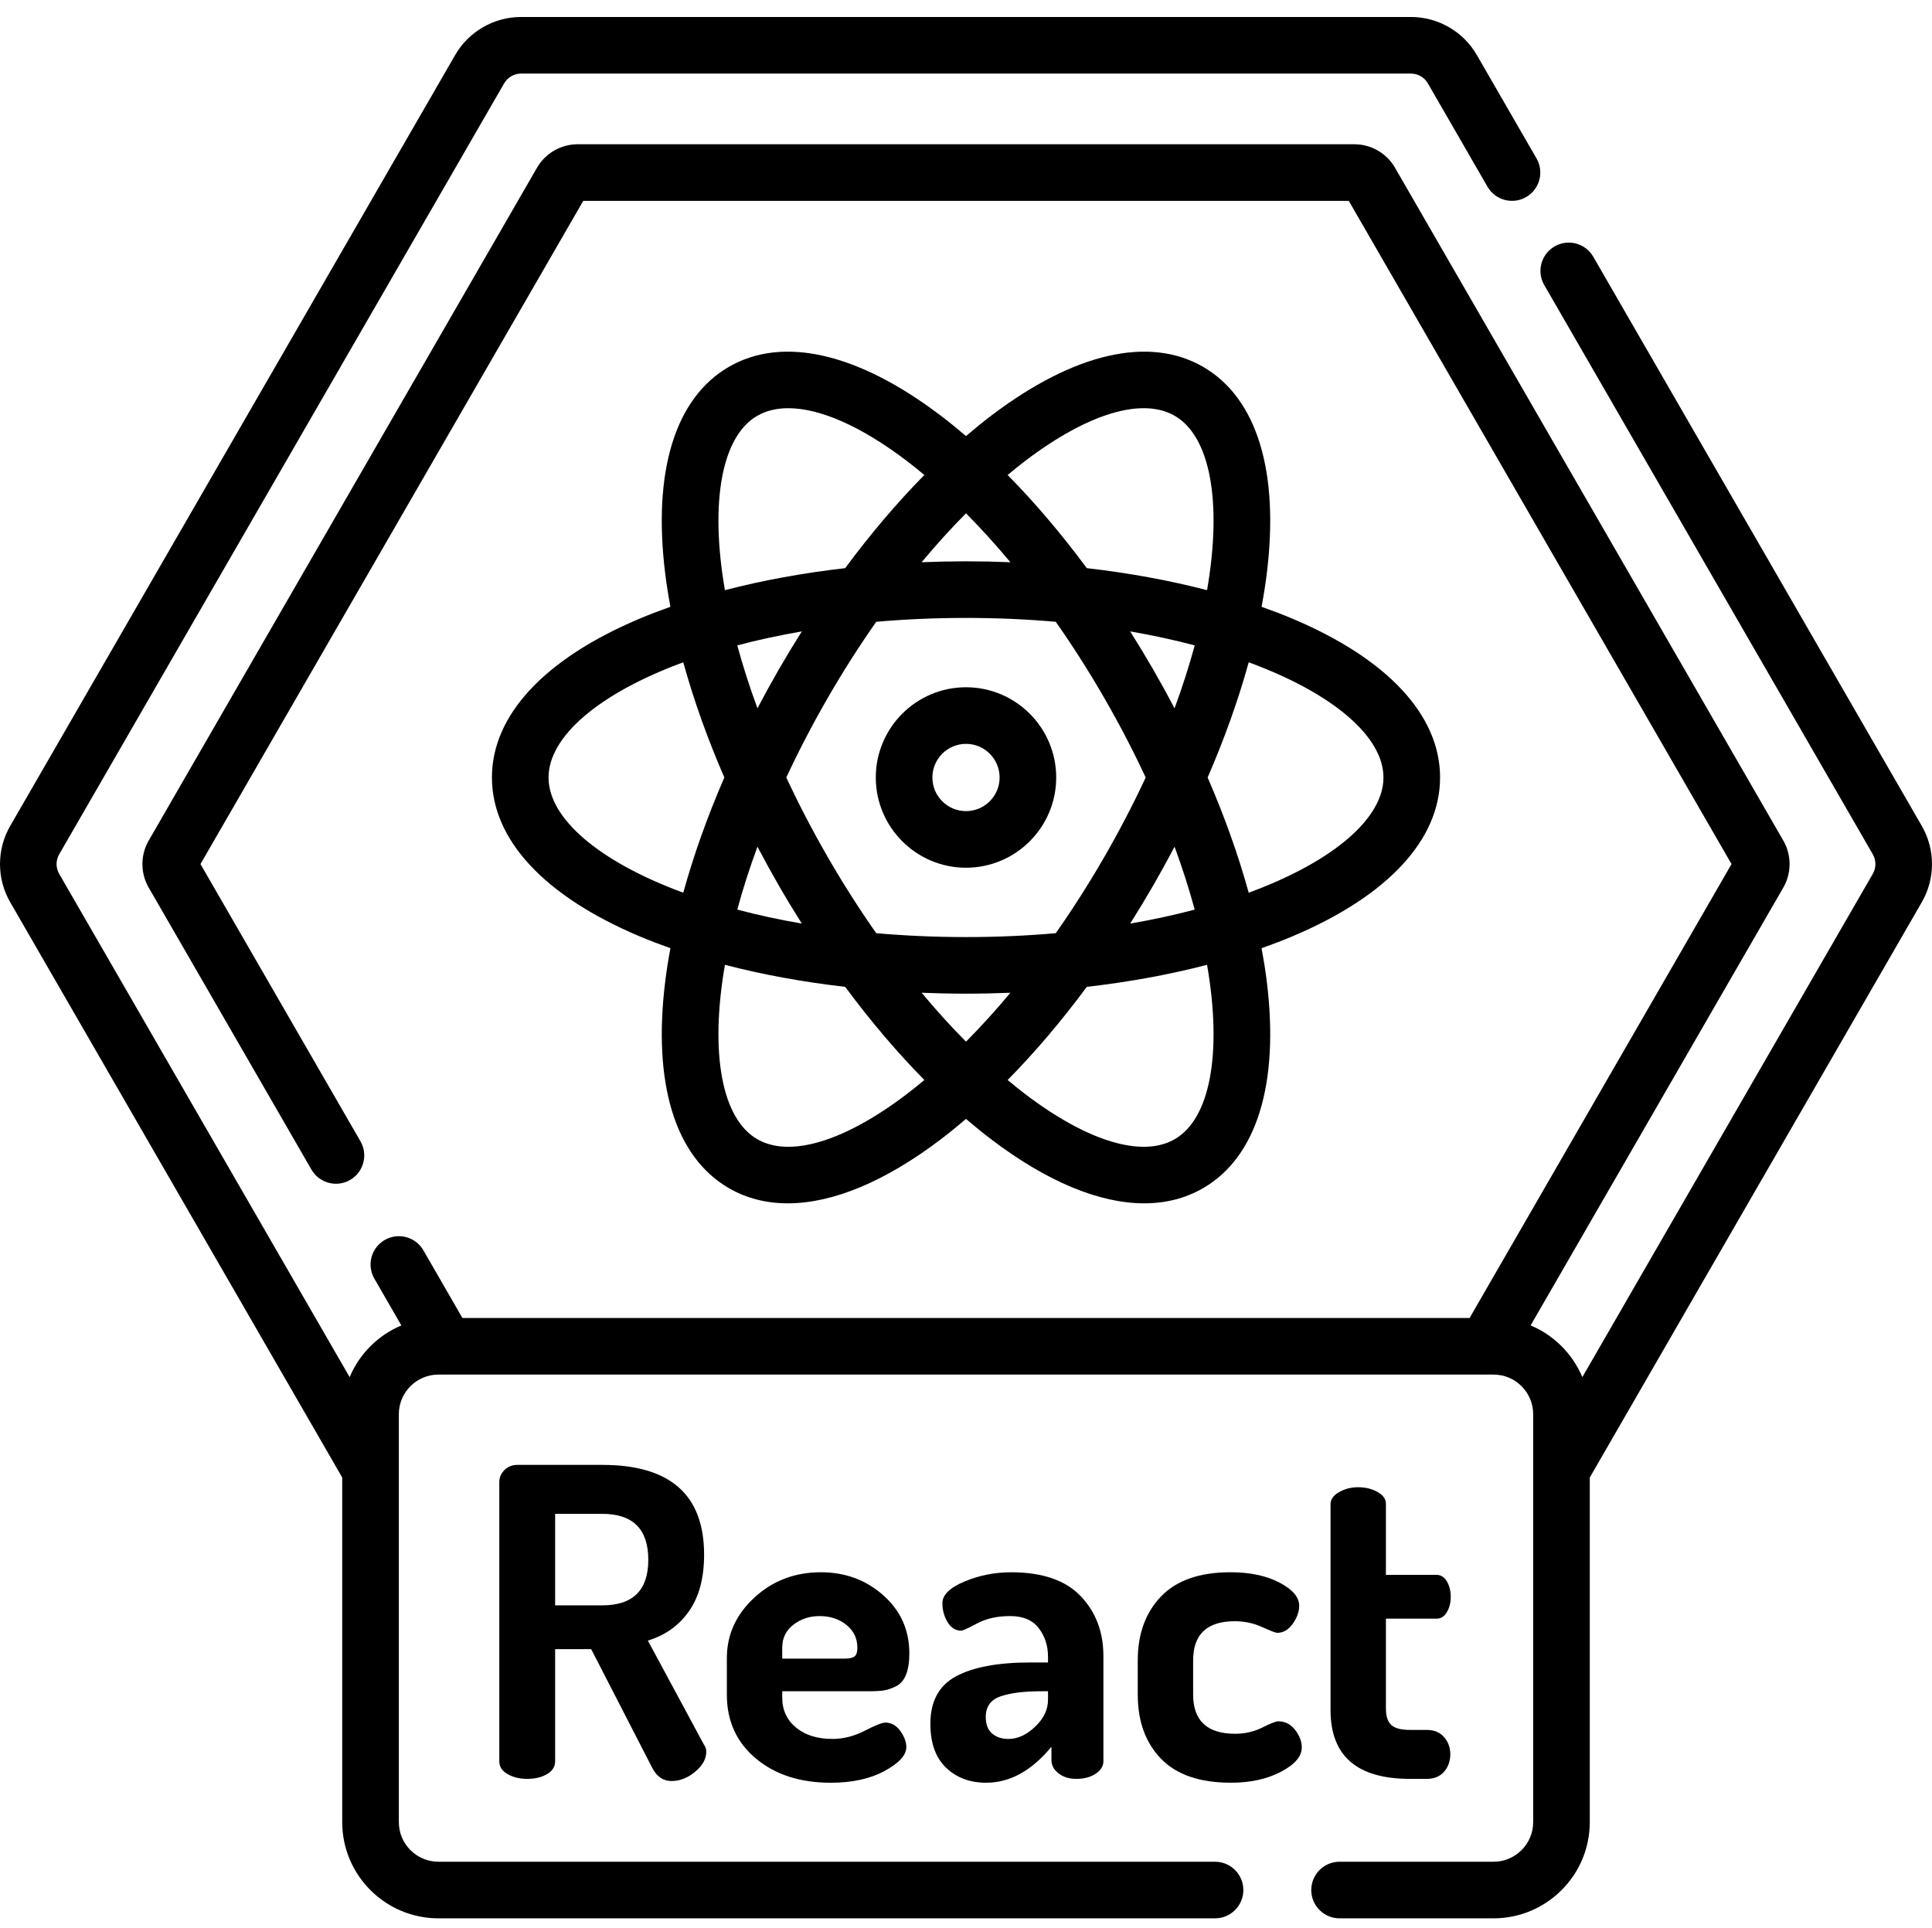
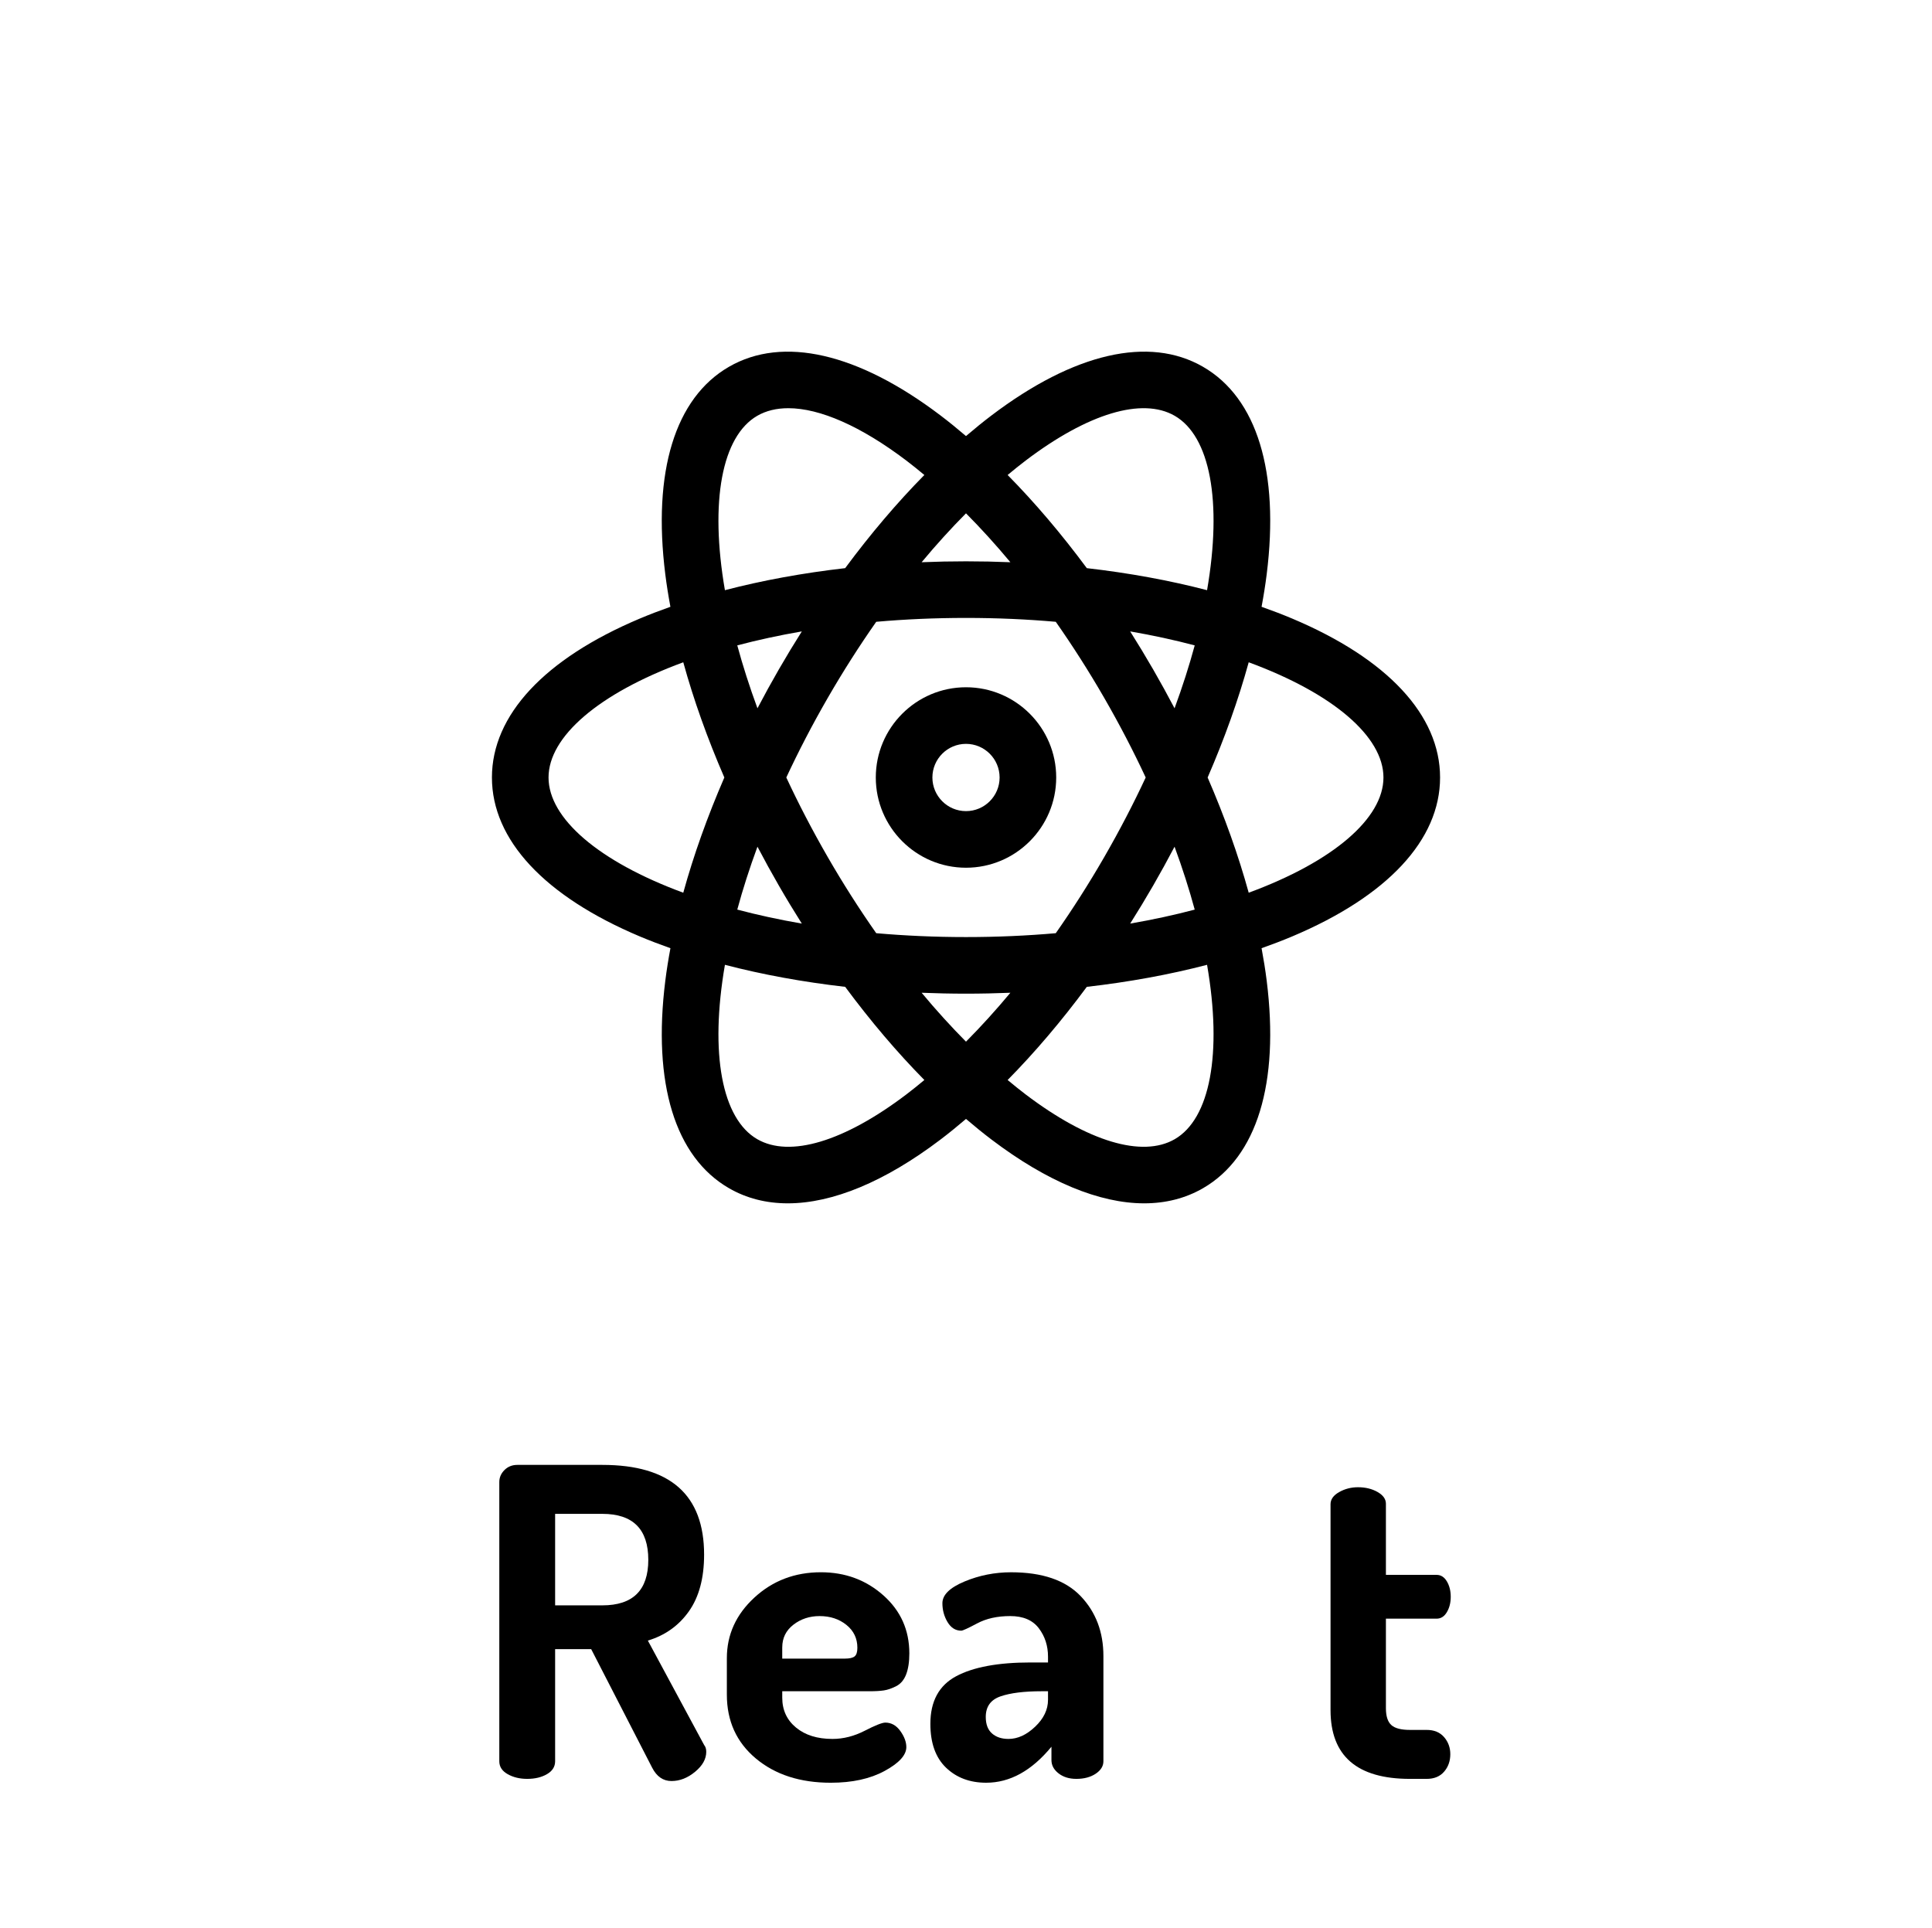
<svg xmlns="http://www.w3.org/2000/svg" viewBox="0 -4 512 511">
-   <path d="m509.312 214.926-87.078-150.879c-2.07-3.59-6.66-4.816-10.246-2.746-3.586 2.07-4.816 6.656-2.746 10.242l87.074 150.875c.918 1.598.918 3.574 0 5.168l-76.98 133.395c-2.586-6.172-7.531-11.121-13.703-13.707l66.973-116.059c2.203-3.828 2.203-8.59-.004-12.43l-102.906-178.324c-2.211-3.844-6.34-6.23-10.781-6.23h-205.824c-4.441 0-8.574 2.387-10.777 6.223l-102.918 178.344c-2.203 3.828-2.203 8.59.004 12.426l43.137 74.75c2.07 3.59 6.656 4.82 10.242 2.75 3.59-2.07 4.82-6.656 2.75-10.246l-42.398-73.473 101.438-175.773h202.871l101.434 175.773-69.414 120.301h-266.91l-10.344-17.93c-2.074-3.586-6.66-4.816-10.246-2.746-3.59 2.07-4.82 6.656-2.75 10.246l7.156 12.398c-6.172 2.59-11.117 7.535-13.703 13.707l-76.98-133.395c-.918-1.594-.918-3.57 0-5.164l117.934-204.344c.918-1.59 2.629-2.578 4.465-2.578h235.844c1.836 0 3.547.988 4.465 2.578l15.812 27.402c2.07 3.59 6.66 4.812 10.246 2.746 3.586-2.07 4.816-6.656 2.746-10.242l-15.812-27.398c-3.586-6.223-10.273-10.086-17.457-10.086h-235.848c-7.18 0-13.871 3.863-17.453 10.082l-117.934 204.344c-3.582 6.219-3.582 13.938 0 20.156l88.004 152.5v91.336c0 14.059 11.438 25.496 25.5 25.496h205.809c4.145 0 7.5-3.355 7.5-7.5 0-4.141-3.355-7.5-7.5-7.5h-205.809c-5.789 0-10.496-4.707-10.496-10.496v-93.395c0-.062 0-.125 0-.188v-14.535c0-5.789 4.707-10.496 10.496-10.496h1.957c.027 0 .051.004.078.004.023 0 .051-.004.074-.004h275.398c.023 0 .051.004.078.004.023 0 .047-.004.074-.004h1.957c5.789 0 10.5 4.707 10.5 10.496v14.535c-.004.062 0 .125 0 .188v93.395c0 5.789-4.711 10.496-10.5 10.496h-40.809c-4.141 0-7.5 3.359-7.5 7.5 0 4.145 3.359 7.5 7.5 7.5h40.809c14.059 0 25.5-11.438 25.5-25.496v-91.336l88.004-152.5c3.582-6.215 3.582-13.938 0-20.156zm0 0" />
  <path d="m182.555 423.059c2.691-3.797 4.039-8.805 4.039-15.027 0-15.859-8.988-23.793-26.965-23.793h-22.531c-1.363 0-2.5.453-3.414 1.367-.91.91-1.363 1.973-1.363 3.188v73.992c0 1.445.738 2.582 2.219 3.418 1.48.836 3.203 1.25 5.176 1.25 2.051 0 3.793-.414 5.234-1.25 1.441-.836 2.164-1.973 2.164-3.418v-29.711h9.559l16.156 31.418c1.211 2.355 2.918 3.531 5.121 3.531 2.199 0 4.285-.812 6.258-2.449 1.973-1.629 2.957-3.395 2.957-5.293 0-.758-.191-1.367-.57-1.82l-14.906-27.664c4.551-1.367 8.176-3.945 10.867-7.738zm-22.926-1.594h-12.516v-24.25h12.516c8.117 0 12.176 4.062 12.176 12.184 0 8.043-4.062 12.066-12.176 12.066zm0 0" />
  <path d="m230.402 444.23c1.594 0 2.883-.074 3.867-.227.988-.148 2.066-.527 3.246-1.129 1.172-.598 2.047-1.633 2.617-3.098.566-1.469.852-3.324.852-5.582 0-6.176-2.293-11.301-6.883-15.379-4.59-4.078-10.109-6.121-16.559-6.121-6.902 0-12.781 2.242-17.633 6.719-4.855 4.477-7.285 9.828-7.285 16.051v9.676c0 6.984 2.562 12.621 7.68 16.906 5.121 4.289 11.738 6.43 19.855 6.43 5.691 0 10.449-1.039 14.281-3.129 3.828-2.086 5.746-4.191 5.746-6.316 0-1.367-.531-2.789-1.594-4.27s-2.387-2.223-3.98-2.223c-.836 0-2.656.723-5.461 2.164-2.809 1.441-5.652 2.164-8.535 2.164-4.02 0-7.246-1.008-9.672-3.02-2.426-2.008-3.641-4.645-3.641-7.91v-1.707zm-23.098-11.629c0-2.48.984-4.48 2.957-6.008 1.973-1.523 4.285-2.285 6.941-2.285 2.805 0 5.176.781 7.109 2.34 1.934 1.559 2.902 3.578 2.902 6.059 0 1.137-.246 1.898-.738 2.289-.496.391-1.348.582-2.562.582h-16.613v-2.977zm0 0" />
-   <path d="m280.523 465.992c1.25.977 2.824 1.461 4.723 1.461 2.047 0 3.754-.453 5.121-1.363 1.363-.91 2.047-2.012 2.047-3.305v-27.891c0-6.375-2.012-11.668-6.031-15.879-4.02-4.211-10.164-6.316-18.434-6.316-4.324 0-8.438.816-12.344 2.445-3.91 1.633-5.859 3.551-5.859 5.75 0 1.82.453 3.492 1.363 5.008.91 1.52 2.125 2.277 3.641 2.277.379 0 1.785-.645 4.211-1.934 2.43-1.293 5.348-1.938 8.762-1.938 3.414 0 5.934 1.074 7.566 3.219 1.633 2.148 2.445 4.664 2.445 7.555v1.52h-4.664c-8.574 0-15.133 1.219-19.684 3.652-4.551 2.438-6.828 6.641-6.828 12.613 0 5.09 1.383 8.961 4.152 11.621 2.77 2.66 6.316 3.988 10.641 3.988 6.293 0 12.059-3.18 17.293-9.543v3.527c0 1.383.625 2.559 1.879 3.531zm-2.789-19.492c0 2.594-1.137 4.969-3.414 7.129-2.273 2.16-4.625 3.238-7.055 3.238-1.82 0-3.281-.484-4.379-1.457-1.102-.973-1.648-2.43-1.648-4.375 0-2.734 1.309-4.555 3.922-5.453 2.617-.902 6.242-1.352 10.867-1.352h1.707zm0 0" />
-   <path d="m338.723 452.199c-.609 0-2.012.551-4.211 1.652-2.199 1.102-4.59 1.648-7.168 1.648-7.434 0-11.152-3.465-11.152-10.395v-9.039c0-6.926 3.68-10.391 11.039-10.391 2.578 0 4.988.512 7.227 1.535 2.234 1.023 3.582 1.535 4.039 1.535 1.59 0 2.957-.797 4.094-2.391 1.137-1.594 1.707-3.188 1.707-4.781 0-2.273-1.746-4.324-5.234-6.145-3.488-1.82-7.812-2.734-12.969-2.734-8.195 0-14.34 2.148-18.434 6.434-4.098 4.289-6.145 9.922-6.145 16.906v9.105c0 7.059 2.047 12.711 6.145 16.961 4.094 4.25 10.277 6.375 18.547 6.375 5.156 0 9.574-.969 13.254-2.902 3.68-1.934 5.52-4.078 5.52-6.43 0-1.598-.59-3.148-1.766-4.668-1.176-1.516-2.672-2.277-4.492-2.277zm0 0" />
+   <path d="m280.523 465.992c1.25.977 2.824 1.461 4.723 1.461 2.047 0 3.754-.453 5.121-1.363 1.363-.91 2.047-2.012 2.047-3.305v-27.891c0-6.375-2.012-11.668-6.031-15.879-4.02-4.211-10.164-6.316-18.434-6.316-4.324 0-8.438.816-12.344 2.445-3.91 1.633-5.859 3.551-5.859 5.75 0 1.82.453 3.492 1.363 5.008.91 1.52 2.125 2.277 3.641 2.277.379 0 1.785-.645 4.211-1.934 2.43-1.293 5.348-1.938 8.762-1.938 3.414 0 5.934 1.074 7.566 3.219 1.633 2.148 2.445 4.664 2.445 7.555v1.52h-4.664c-8.574 0-15.133 1.219-19.684 3.652-4.551 2.438-6.828 6.641-6.828 12.613 0 5.09 1.383 8.961 4.152 11.621 2.77 2.66 6.316 3.988 10.641 3.988 6.293 0 12.059-3.18 17.293-9.543v3.527c0 1.383.625 2.559 1.879 3.531zm-2.789-19.492c0 2.594-1.137 4.969-3.414 7.129-2.273 2.16-4.625 3.238-7.055 3.238-1.82 0-3.281-.484-4.379-1.457-1.102-.973-1.648-2.43-1.648-4.375 0-2.734 1.309-4.555 3.922-5.453 2.617-.902 6.242-1.352 10.867-1.352h1.707z" />
  <path d="m365.062 391.418c-1.48-.84-3.207-1.258-5.176-1.258-1.82 0-3.492.43-5.008 1.293-1.52.863-2.273 1.934-2.273 3.207v54.566c0 12.152 7.016 18.227 21.047 18.227h4.441c1.969 0 3.508-.633 4.605-1.902 1.102-1.273 1.648-2.82 1.648-4.645 0-1.746-.551-3.254-1.648-4.523-1.102-1.27-2.637-1.906-4.605-1.906h-4.441c-2.352 0-4-.434-4.949-1.301-.949-.867-1.422-2.348-1.422-4.445v-23.738h13.426c1.141 0 2.051-.574 2.73-1.727.684-1.156 1.023-2.512 1.023-4.078 0-1.562-.34-2.922-1.023-4.074-.684-1.152-1.594-1.73-2.73-1.73h-13.426v-18.844c0-1.242-.738-2.281-2.219-3.121zm0 0" />
  <path d="m256 225.973c13.184 0 23.906-10.727 23.906-23.914s-10.723-23.914-23.906-23.914-23.906 10.727-23.906 23.914 10.723 23.914 23.906 23.914zm0-32.828c4.91 0 8.906 3.996 8.906 8.914 0 4.914-3.996 8.914-8.906 8.914s-8.906-4-8.906-8.914c0-4.918 3.996-8.914 8.906-8.914zm0 0" />
  <path d="m130.367 202.059c0 16.512 13.918 31.469 39.188 42.121 2.609 1.098 5.324 2.133 8.117 3.121-.543 2.91-1.004 5.785-1.355 8.594-3.418 27.219 2.574 46.758 16.867 55.012 4.645 2.684 9.887 4.012 15.594 4.012 11.848 0 25.715-5.723 40.465-16.902 2.254-1.711 4.508-3.547 6.758-5.469 2.25 1.922 4.5 3.758 6.758 5.469 14.75 11.184 28.613 16.902 40.465 16.902 5.707 0 10.949-1.328 15.594-4.012 14.293-8.254 20.281-27.793 16.867-55.012-.352-2.809-.812-5.684-1.355-8.594 2.793-.988 5.508-2.023 8.117-3.121 25.27-10.652 39.188-25.609 39.188-42.121 0-16.512-13.918-31.469-39.188-42.121-2.609-1.098-5.324-2.133-8.117-3.121.543-2.914 1.004-5.785 1.355-8.594 3.414-27.223-2.574-46.758-16.867-55.012-14.293-8.258-34.203-3.68-56.059 12.891-2.258 1.711-4.512 3.547-6.758 5.469-2.25-1.922-4.504-3.758-6.758-5.469-21.859-16.57-41.77-21.148-56.062-12.891-14.293 8.254-20.281 27.789-16.867 55.012.352 2.809.812 5.68 1.355 8.594-2.789.988-5.508 2.023-8.113 3.121-25.27 10.652-39.188 25.609-39.188 42.121zm70.316 95.859c-9.348-5.402-12.645-22.621-8.57-46.215 9.938 2.594 20.652 4.551 31.867 5.84 6.719 9.07 13.77 17.375 20.984 24.688-1.594 1.332-3.191 2.621-4.785 3.832-16.492 12.504-30.887 16.824-39.496 11.855zm.051-114.199c-2.117-5.75-3.895-11.324-5.348-16.676 5.355-1.414 11.07-2.66 17.105-3.703-2.078 3.289-4.113 6.648-6.09 10.074-1.973 3.422-3.863 6.859-5.668 10.305zm18.66-2.809c4.059-7.027 8.352-13.75 12.816-20.117 7.578-.668 15.523-1.027 23.789-1.027s16.215.363 23.793 1.027c4.461 6.367 8.758 13.09 12.812 20.117 4.137 7.172 7.801 14.242 11.016 21.148-3.215 6.906-6.879 13.977-11.016 21.148-4.055 7.027-8.352 13.754-12.812 20.117-7.578.668-15.527 1.027-23.793 1.027s-16.211-.363-23.789-1.027c-4.465-6.363-8.758-13.09-12.816-20.117-4.137-7.172-7.801-14.242-11.016-21.148 3.215-6.906 6.879-13.977 11.016-21.148zm36.605-48.863c3.973 4.004 7.906 8.328 11.762 12.961-3.887-.16-7.809-.242-11.762-.242-3.949 0-7.875.082-11.758.242 3.852-4.633 7.785-8.957 11.758-12.961zm49.598 41.367c-1.977-3.426-4.012-6.785-6.09-10.074 6.035 1.043 11.754 2.289 17.105 3.707-1.449 5.348-3.23 10.922-5.344 16.672-1.809-3.445-3.699-6.883-5.672-10.305zm5.672 46.984c2.113 5.754 3.891 11.328 5.344 16.676-5.352 1.414-11.066 2.66-17.105 3.703 2.078-3.289 4.113-6.648 6.09-10.074 1.973-3.422 3.863-6.859 5.672-10.305zm-55.27 51.672c-3.973-4.004-7.906-8.328-11.758-12.961 3.887.156 7.809.242 11.758.242 3.953 0 7.875-.086 11.762-.242-3.855 4.633-7.789 8.957-11.762 12.961zm-49.598-41.367c1.977 3.426 4.012 6.785 6.09 10.074-6.035-1.043-11.75-2.289-17.105-3.707 1.449-5.348 3.23-10.918 5.348-16.672 1.805 3.445 3.695 6.883 5.668 10.305zm104.914 67.215c-8.605 4.969-23.004.648-39.496-11.855-1.594-1.211-3.188-2.5-4.785-3.832 7.211-7.312 14.266-15.617 20.984-24.688 11.219-1.289 21.93-3.246 31.867-5.84 4.078 23.594.777 40.812-8.57 46.215zm55.316-95.859c0 10.801-13.254 22.27-35.711 30.535-2.727-9.91-6.387-20.172-10.883-30.535 4.496-10.363 8.156-20.625 10.883-30.535 22.457 8.266 35.711 19.734 35.711 30.535zm-55.316-95.859c9.348 5.402 12.648 22.621 8.57 46.215-9.938-2.594-20.648-4.551-31.867-5.84-6.719-9.07-13.77-17.375-20.984-24.688 1.598-1.332 3.191-2.621 4.785-3.832 16.496-12.504 30.891-16.824 39.496-11.855zm-110.633 0c2.344-1.352 5.109-2.016 8.23-2.016 8.359 0 19.258 4.77 31.266 13.871 1.594 1.211 3.191 2.5 4.785 3.832-7.211 7.312-14.266 15.617-20.984 24.688-11.215 1.289-21.93 3.246-31.867 5.84-4.074-23.594-.777-40.812 8.57-46.215zm-8.723 95.859c-4.496 10.363-8.156 20.625-10.883 30.535-22.453-8.266-35.707-19.734-35.707-30.535 0-10.801 13.254-22.27 35.707-30.535 2.727 9.91 6.387 20.172 10.883 30.535zm0 0" />
</svg>